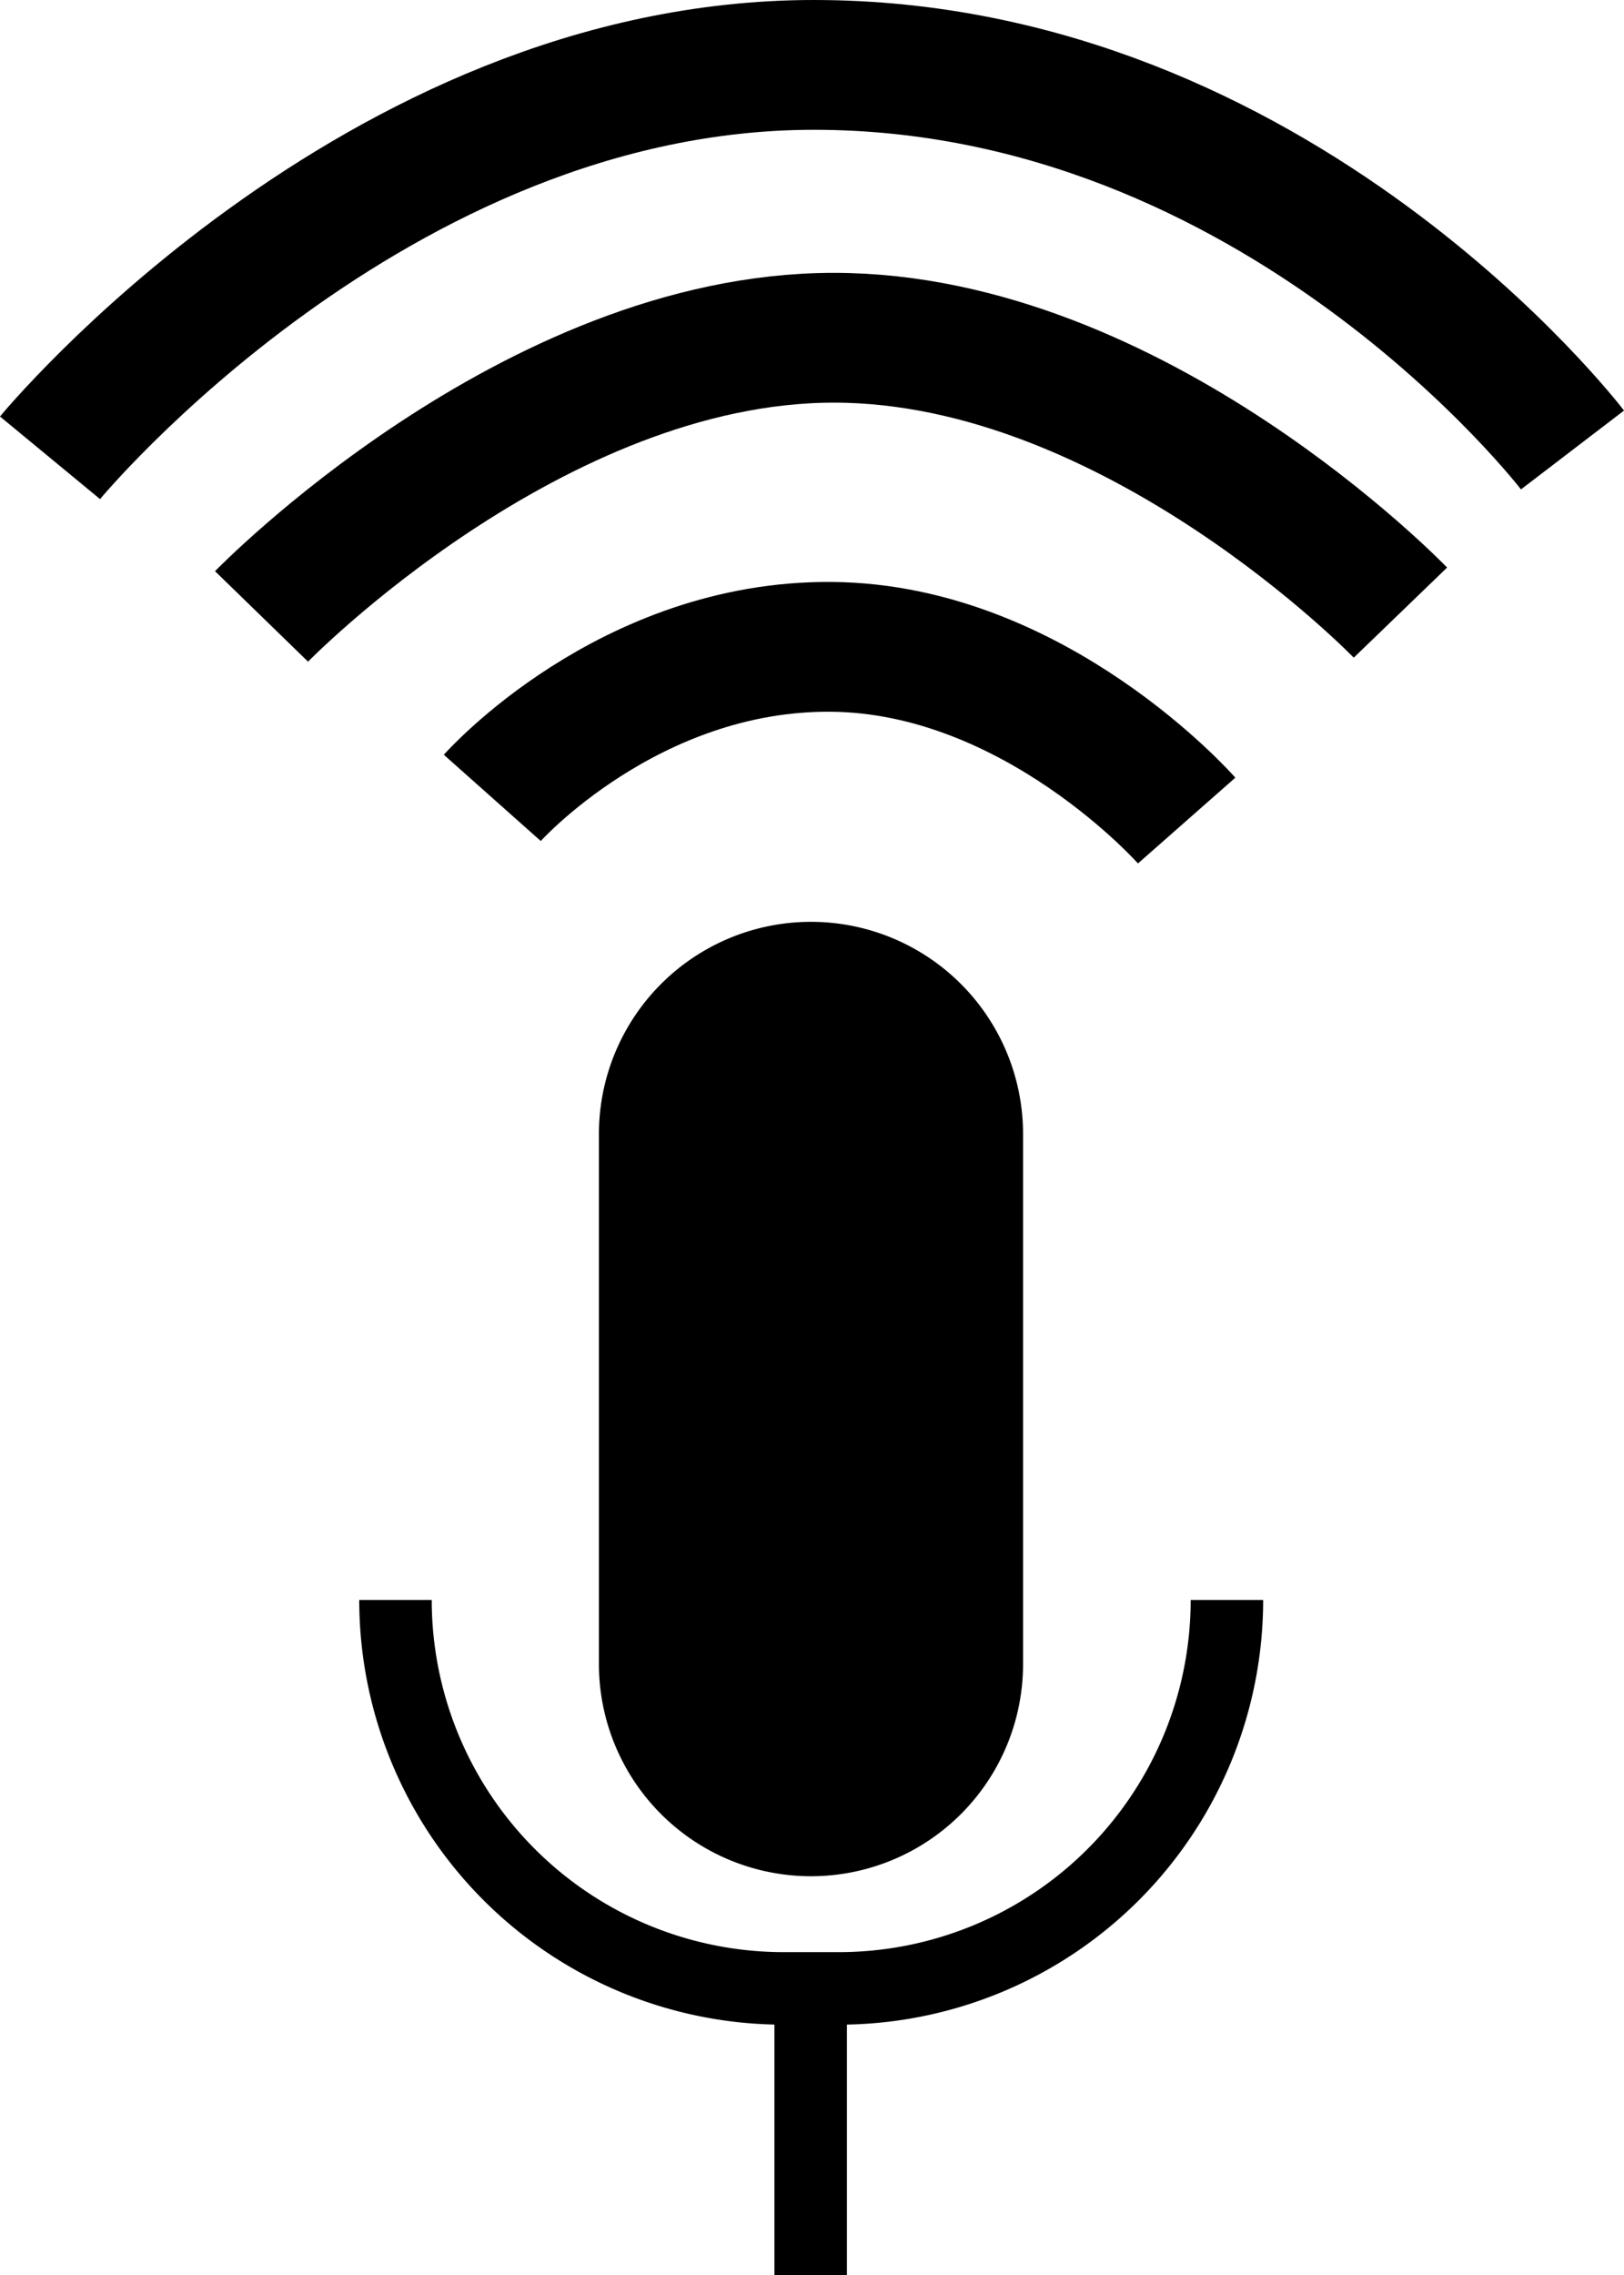
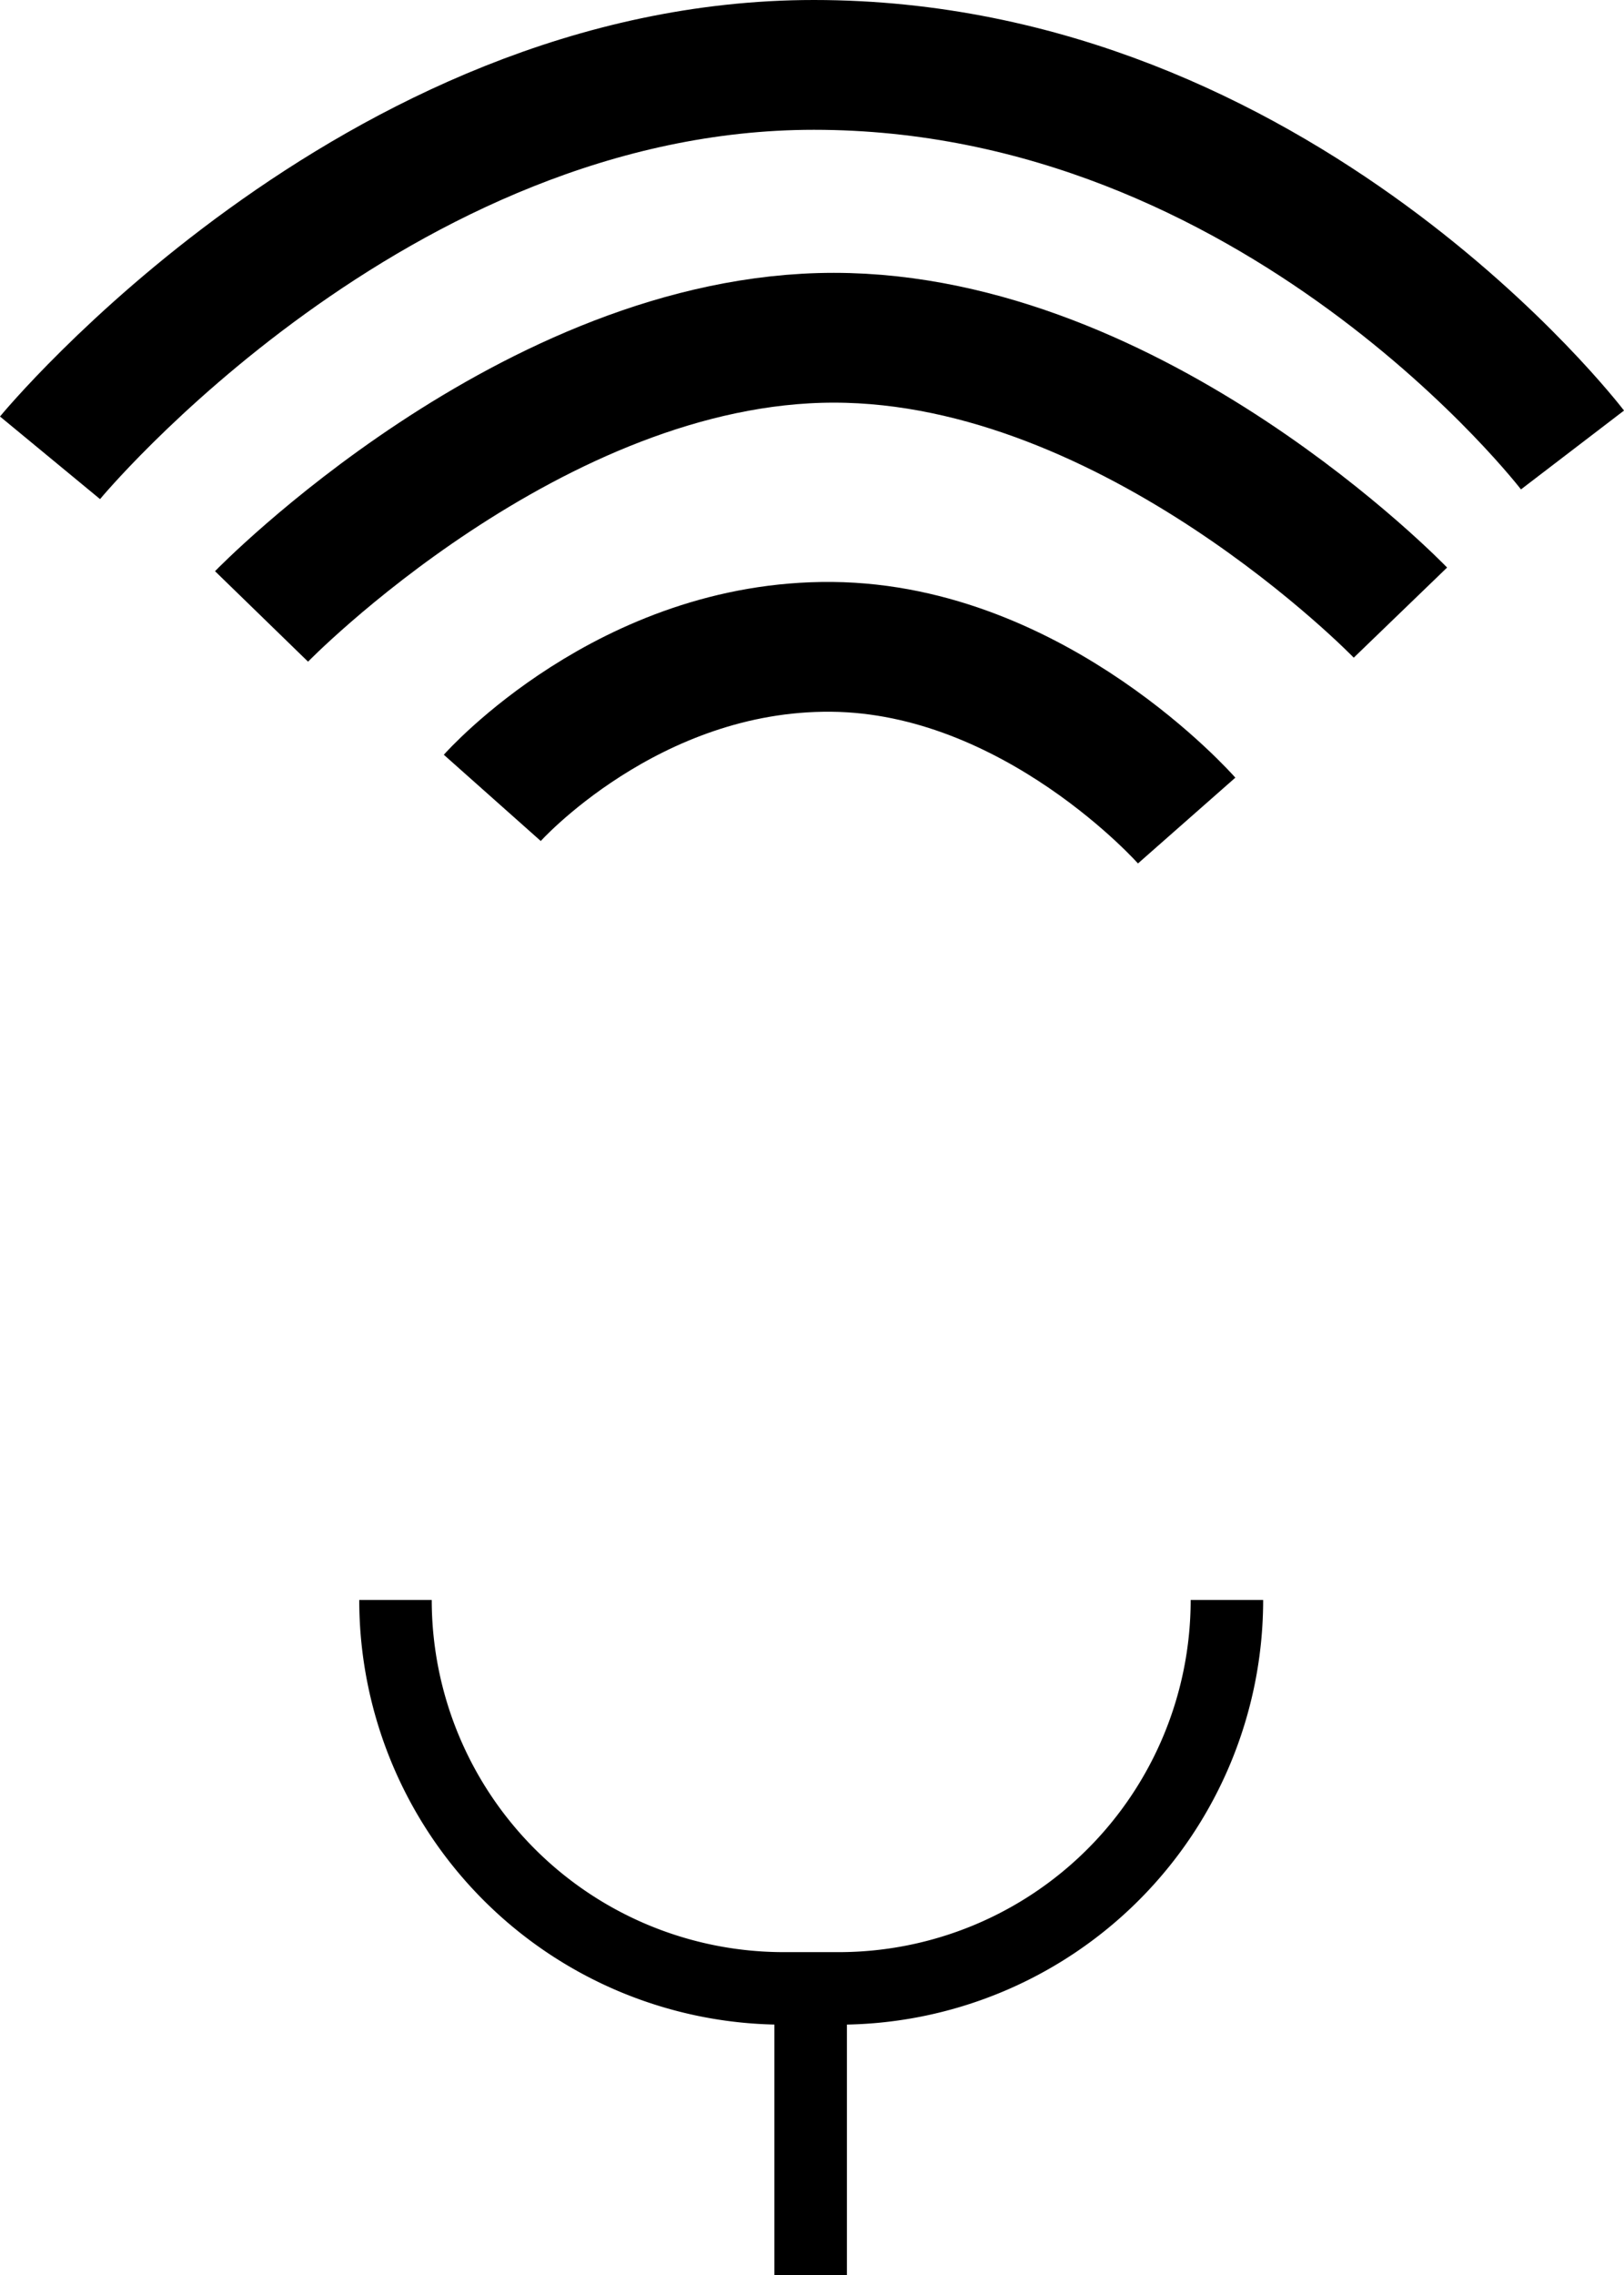
<svg xmlns="http://www.w3.org/2000/svg" id="Слой_1" data-name="Слой 1" viewBox="0 0 425.66 595.97">
  <defs>
    <style>.cls-1,.cls-2,.cls-3{fill:none;stroke:#000;stroke-miterlimit:10;}.cls-1{stroke-width:19px;}.cls-2{stroke-width:16px;}.cls-3{stroke-width:34px;}</style>
  </defs>
-   <path d="M945.58,793A47.64,47.64,0,0,1,898,745.42V606.58a47.59,47.59,0,0,1,95.17,0V745.42A47.64,47.64,0,0,1,945.58,793Z" transform="translate(-733.02 -309.53)" />
-   <path d="M945.59,567a39.63,39.63,0,0,1,39.58,39.59V745.41a39.59,39.59,0,1,1-79.17,0V606.59A39.63,39.63,0,0,1,945.59,567m0-16h0A55.59,55.59,0,0,0,890,606.59V745.41A55.59,55.59,0,0,0,945.59,801h0a55.59,55.59,0,0,0,55.58-55.59V606.59A55.59,55.59,0,0,0,945.59,551Z" transform="translate(-733.02 -309.53)" />
  <path class="cls-1" d="M1054.6,728.63A101.75,101.75,0,0,1,952.85,830.38H938.44A101.76,101.76,0,0,1,836.68,728.63" transform="translate(-733.02 -309.53)" />
-   <path class="cls-2" d="M861.68,269.86" transform="translate(-733.02 -309.53)" />
  <line class="cls-1" x1="212.48" y1="520.97" x2="212.48" y2="595.97" />
  <path class="cls-3" d="M862.05,518.53s35.62-40.06,89-39.56,93,45.5,93,45.5" transform="translate(-733.02 -309.53)" />
  <path class="cls-3" d="M801.57,471s70.95-73,150-73,148.51,72,148.51,72" transform="translate(-733.02 -309.53)" />
  <path class="cls-3" d="M746.13,429.45s84.92-102.92,200.21-102.92c121.71,0,198.84,100.87,198.84,100.87" transform="translate(-733.02 -309.53)" />
</svg>